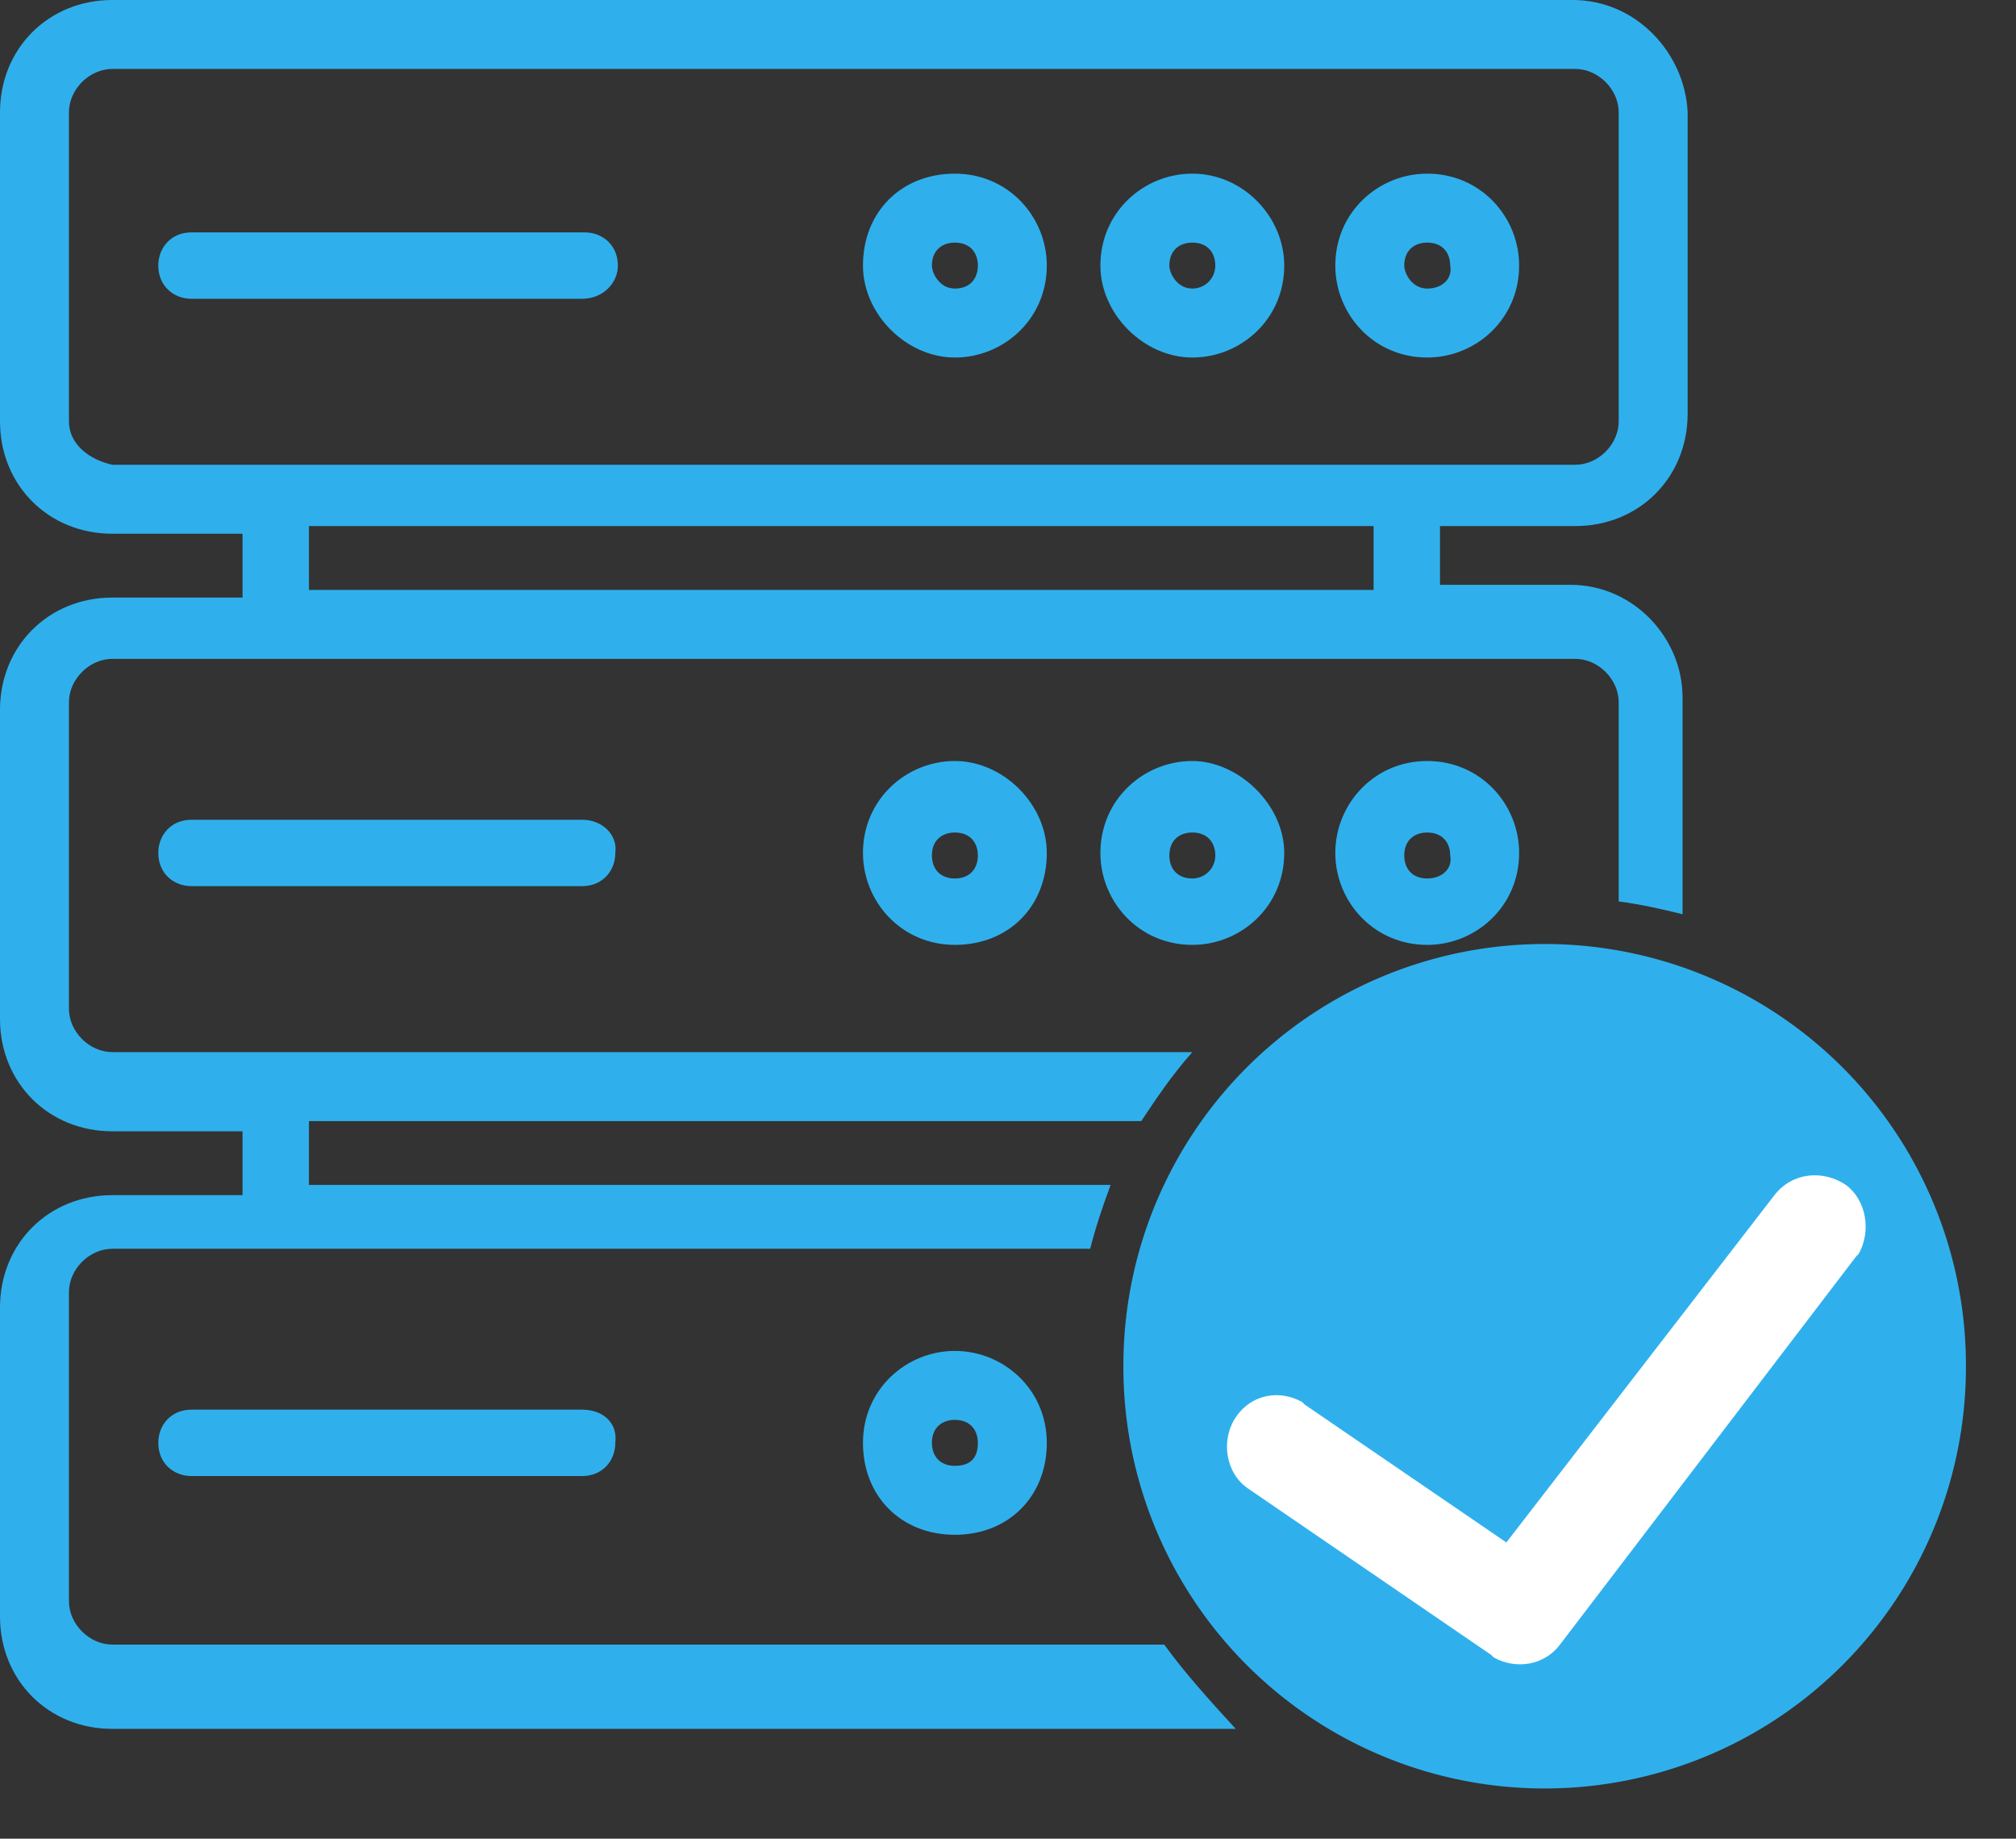
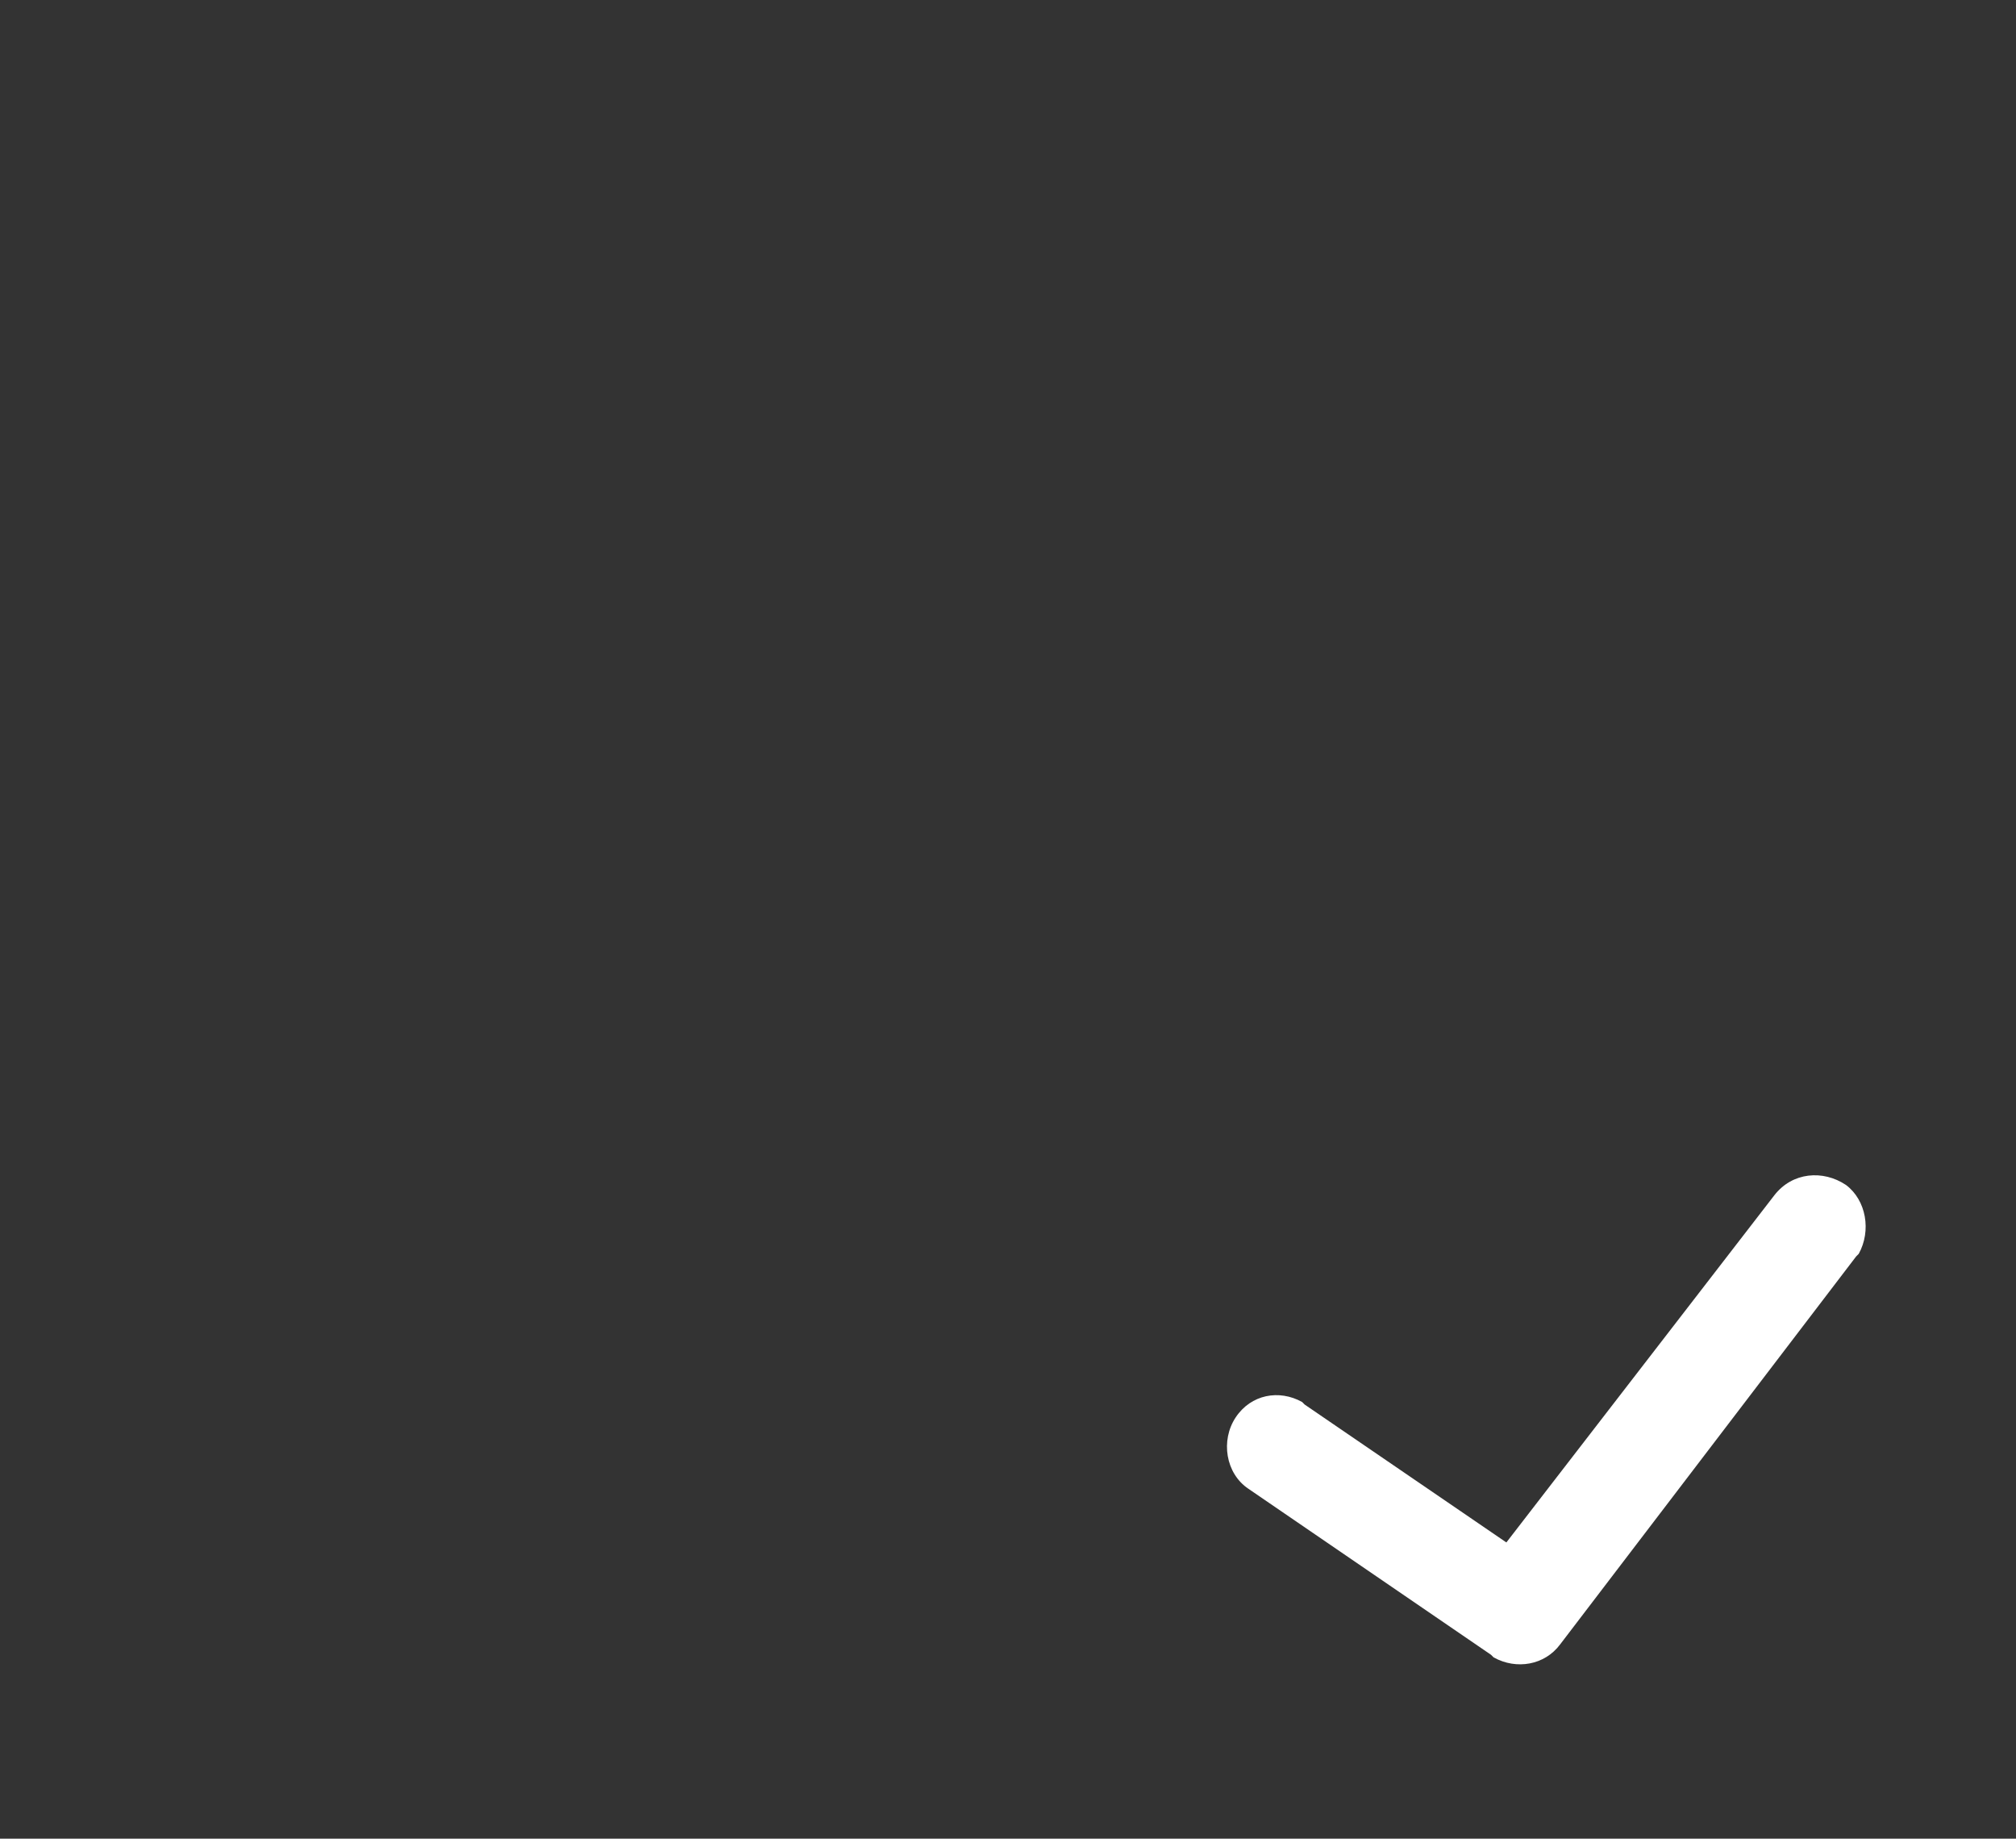
<svg xmlns="http://www.w3.org/2000/svg" t="1763029800314" class="icon" viewBox="0 0 1123 1024" version="1.1" p-id="115814" width="219.336" height="200">
  <rect x="0" y="0" width="1123" height="1024" fill="#333333" stroke="none" />
-   <path d="M344.178 147.911c0-11.378-8.533-18.489-18.489-18.489H106.667c-11.378 0-18.489 8.533-18.489 18.489 0 11.378 8.533 18.489 18.489 18.489h217.6c11.378 0 19.911-8.533 19.911-18.489zM531.911 96.711c-29.867 0-51.2 21.333-51.2 51.2 0 27.022 24.178 51.2 51.2 51.2 27.022 0 51.2-21.333 51.2-51.2 0-27.022-21.333-51.2-51.2-51.2z m0 64c-8.533 0-12.8-8.533-12.8-12.8 0-8.533 5.689-12.8 12.8-12.8 8.533 0 12.8 5.689 12.8 12.8s-4.267 12.8-12.8 12.8zM664.178 96.711c-27.022 0-51.2 21.333-51.2 51.2 0 27.022 24.178 51.2 51.2 51.2 27.022 0 51.2-21.333 51.2-51.2 0-27.022-22.756-51.2-51.2-51.2z m0 64c-8.533 0-12.8-8.533-12.8-12.8 0-8.533 5.689-12.8 12.8-12.8 8.533 0 12.8 5.689 12.8 12.8s-5.689 12.8-12.8 12.8zM795.022 96.711c-27.022 0-51.2 21.333-51.2 51.2 0 27.022 21.333 51.2 51.2 51.2 27.022 0 51.2-21.333 51.2-51.2 0-27.022-21.333-51.2-51.2-51.2z m0 64c-8.533 0-12.8-8.533-12.8-12.8 0-8.533 5.689-12.8 12.8-12.8 8.533 0 12.8 5.689 12.8 12.8 1.422 7.111-4.267 12.8-12.8 12.8zM324.267 456.533H106.667c-11.378 0-18.489 8.533-18.489 18.489 0 11.378 8.533 18.489 18.489 18.489h217.6c11.378 0 18.489-8.533 18.489-18.489 1.422-9.956-7.111-18.489-18.489-18.489zM531.911 423.822c-27.022 0-51.2 21.333-51.2 51.2 0 27.022 21.333 51.2 51.2 51.2s51.2-21.333 51.2-51.2c0-27.022-24.178-51.2-51.2-51.2z m0 65.422c-8.533 0-12.8-5.689-12.8-12.8 0-8.533 5.689-12.8 12.8-12.8 8.533 0 12.8 5.689 12.8 12.8s-4.267 12.8-12.8 12.8zM664.178 423.822c-27.022 0-51.2 21.333-51.2 51.2 0 27.022 21.333 51.2 51.2 51.2 27.022 0 51.2-21.333 51.2-51.2 0-27.022-25.6-51.2-51.2-51.2z m0 65.422c-8.533 0-12.8-5.689-12.8-12.8 0-8.533 5.689-12.8 12.8-12.8 8.533 0 12.8 5.689 12.8 12.8s-5.689 12.8-12.8 12.8zM795.022 423.822c-29.867 0-51.2 24.178-51.2 51.2 0 27.022 21.333 51.2 51.2 51.2 27.022 0 51.2-21.333 51.2-51.2 0-27.022-21.333-51.2-51.2-51.2z m0 65.422c-8.533 0-12.8-5.689-12.8-12.8 0-8.533 5.689-12.8 12.8-12.8 8.533 0 12.8 5.689 12.8 12.8 1.422 7.111-4.267 12.8-12.8 12.8zM324.267 785.067H106.667c-11.378 0-18.489 8.533-18.489 18.489 0 11.378 8.533 18.489 18.489 18.489h217.6c11.378 0 18.489-8.533 18.489-18.489 1.422-11.378-7.111-18.489-18.489-18.489zM531.911 752.356c-27.022 0-51.2 21.333-51.2 51.2s21.333 51.2 51.2 51.2 51.2-21.333 51.2-51.2-24.178-51.2-51.2-51.2z m0 64c-8.533 0-12.8-5.689-12.8-12.8 0-8.533 5.689-12.8 12.8-12.8 8.533 0 12.8 5.689 12.8 12.8 0 8.533-4.267 12.8-12.8 12.8z" fill="#2FB0ED" p-id="115815" />
-   <path d="M648.533 915.911H62.578c-12.8 0-24.178-11.378-24.178-24.178V719.644c0-12.8 11.378-24.178 24.178-24.178h544.711c2.844-11.378 7.111-24.178 11.378-35.556H172.089v-35.556h463.644c8.533-12.8 17.067-25.6 28.444-38.4H62.578c-12.8 0-24.178-11.378-24.178-24.178v-170.667c0-12.8 11.378-24.178 24.178-24.178h814.933c12.8 0 24.178 11.378 24.178 24.178v110.933c11.378 1.422 24.178 4.267 35.556 7.111v-120.889c0-32.711-27.022-62.578-62.578-62.578h-72.533v-32.711h75.378c35.556 0 62.578-27.022 62.578-62.578V62.578C938.667 29.867 911.644 0 876.089 0H62.578C27.022 0 0 27.022 0 62.578v172.089c0 35.556 27.022 62.578 62.578 62.578h72.533v35.556H62.578c-35.556 0-62.578 27.022-62.578 62.578v172.089c0 35.556 27.022 62.578 62.578 62.578h72.533v35.556H62.578c-35.556 0-62.578 27.022-62.578 62.578v172.089c0 35.556 27.022 62.578 62.578 62.578h625.778c-15.644-17.067-28.444-31.289-39.822-46.933z m118.044-587.378H172.089v-35.556h593.067v35.556zM62.578 258.844c-12.8-2.844-24.178-11.378-24.178-24.178V62.578c0-12.8 11.378-24.178 24.178-24.178h814.933c12.8 0 24.178 11.378 24.178 24.178v172.089c0 12.8-11.378 24.178-24.178 24.178H62.578z" fill="#2FB0ED" p-id="115816" />
-   <path d="M860.444 760.889m-234.667 0a234.667 234.667 0 1 0 469.333 0 234.667 234.667 0 1 0-469.333 0Z" fill="#2FB0ED" p-id="115817" />
  <path d="M988.444 665.6c9.956-12.8 27.022-14.222 39.822-5.689 11.378 8.533 14.222 25.6 7.111 38.4l-1.422 1.422-164.978 216.178c-8.533 11.378-24.178 14.222-36.978 7.111l-1.422-1.422-135.111-92.444c-12.8-8.533-15.644-27.022-7.111-39.822 8.533-12.8 24.178-15.644 36.978-8.533l1.422 1.422 112.356 76.8 149.333-193.422z" fill="#FFFFFF" p-id="115818" />
</svg>